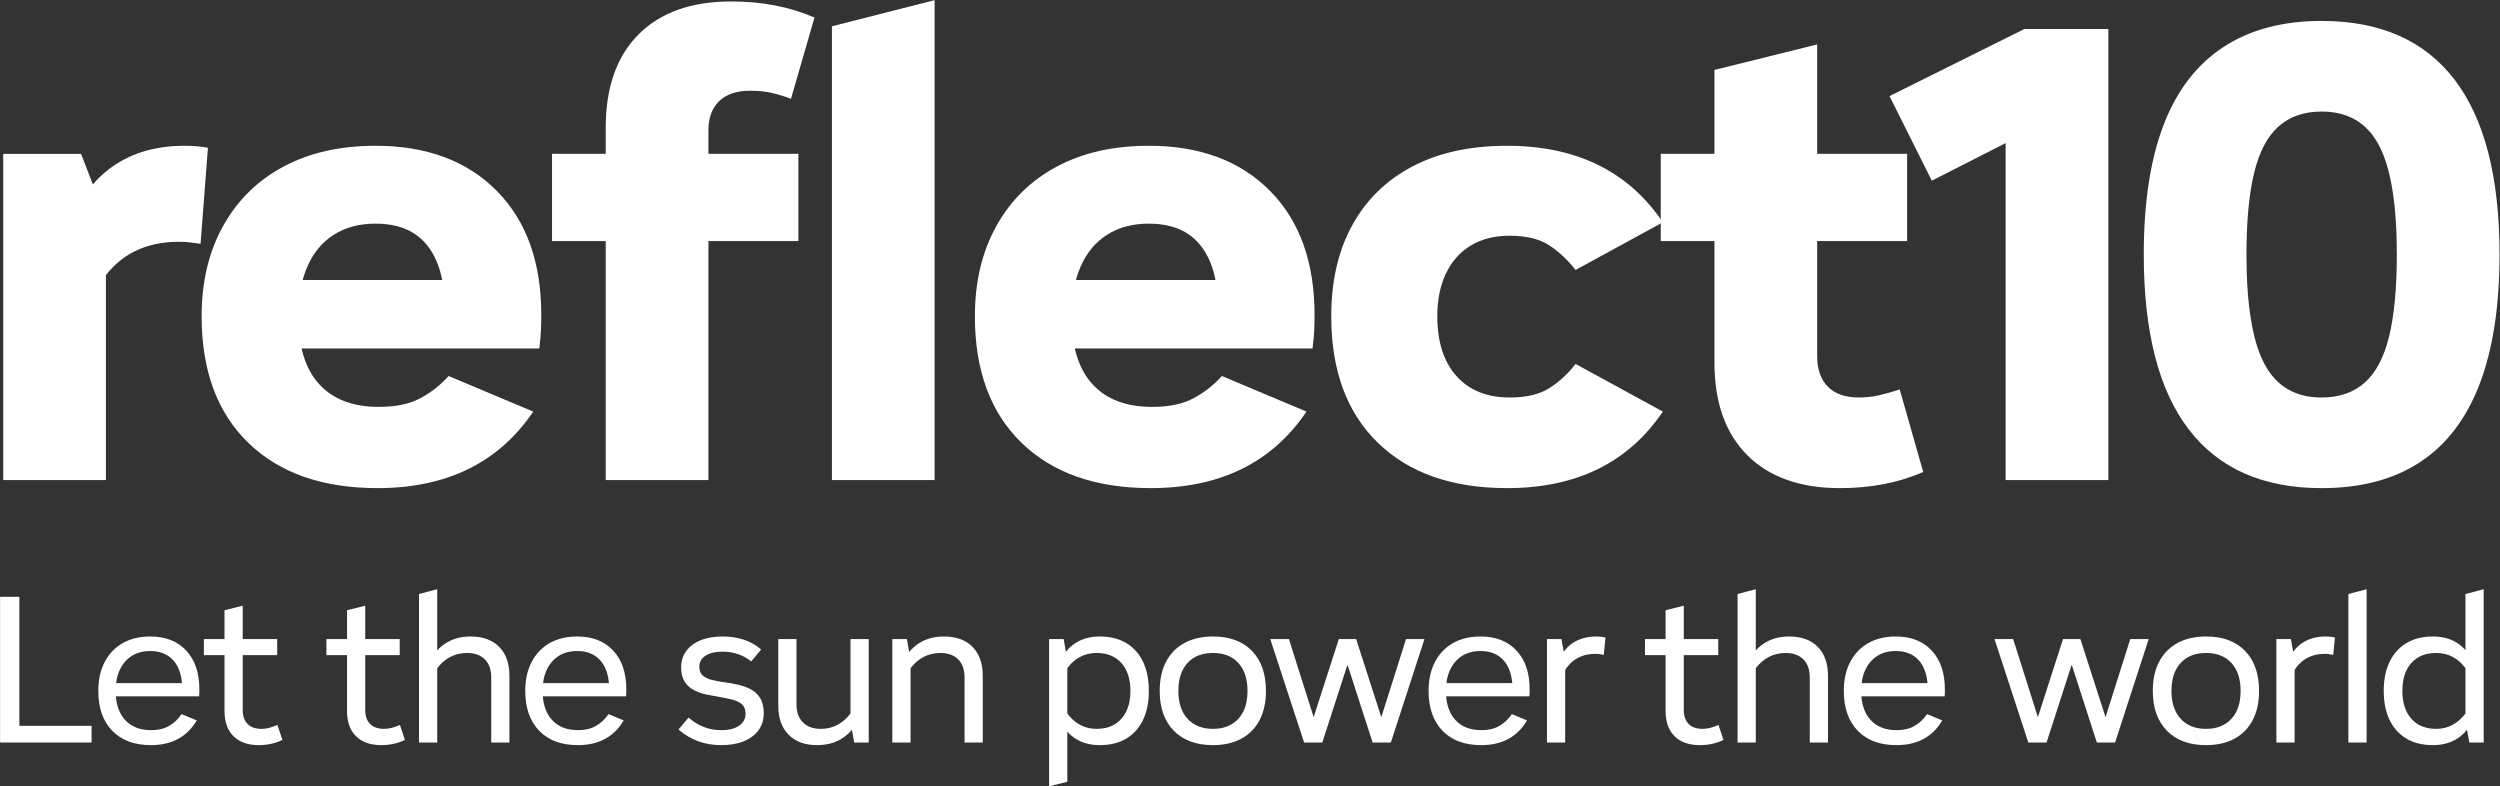
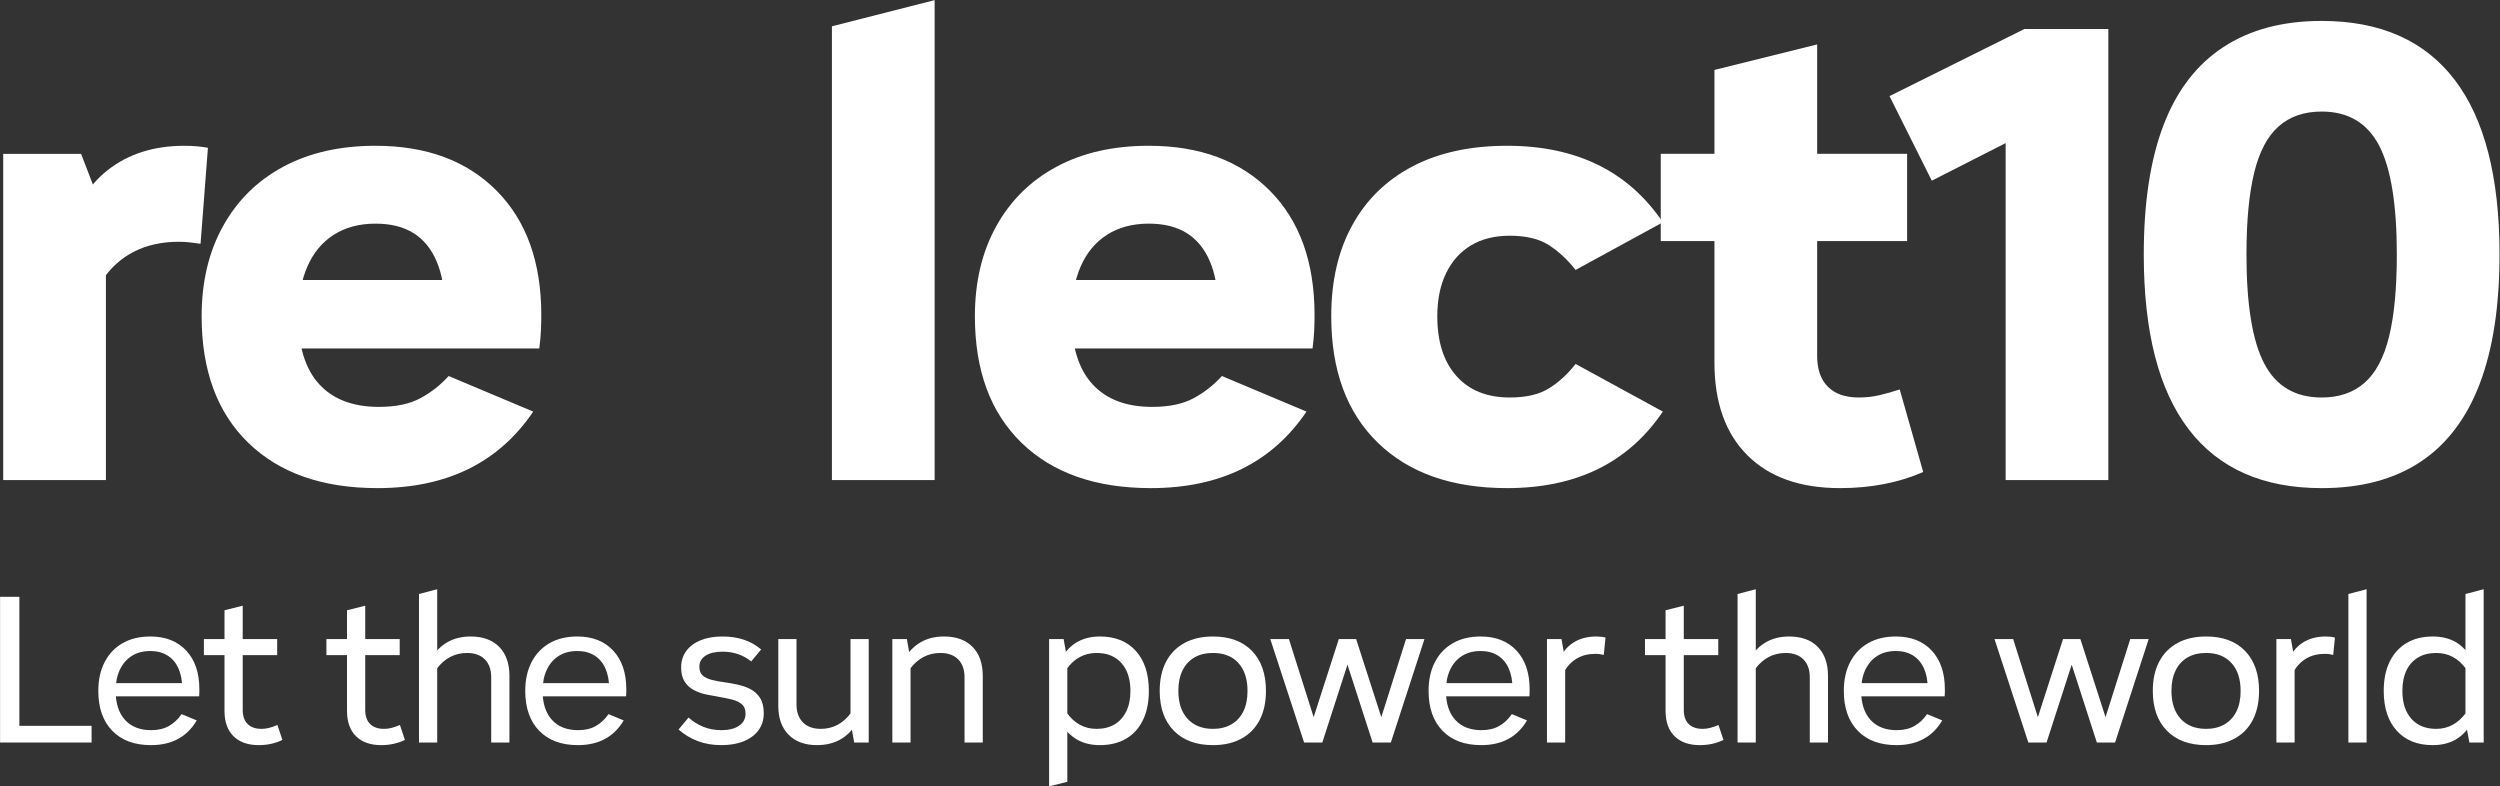
<svg xmlns="http://www.w3.org/2000/svg" xmlns:ns1="http://www.serif.com/" width="100%" height="100%" viewBox="0 0 1850 582" version="1.1" xml:space="preserve" style="fill-rule:evenodd;clip-rule:evenodd;stroke-linejoin:round;stroke-miterlimit:2;">
  <rect x="0" y="0" width="1850" height="582" fill="#333333" stroke="none" />
  <g id="Layer-1" ns1:id="Layer 1" transform="matrix(4.167,0,0,4.167,-682.847,-1102.235)">
    <g transform="matrix(1,0,0,1,181.962,325.807)">
      <path d="M0,-11.442L-6.08,-18.715C-4.967,-24.118 -2.583,-28.251 1.073,-31.112C4.727,-33.973 9.257,-35.403 14.662,-35.403C16.171,-35.403 17.562,-35.284 18.834,-35.045L17.523,-17.999C16.886,-18.078 16.271,-18.158 15.676,-18.238C15.079,-18.317 14.423,-18.357 13.709,-18.357C7.668,-18.357 3.1,-16.052 0,-11.442M-17.522,23.961L-17.522,-33.973L-3.695,-33.973L0.715,-22.529L0.715,23.961L-17.522,23.961Z" style="fill:white;fill-rule:nonzero;" />
    </g>
    <g transform="matrix(1,0,0,1,230.908,290.403)">
      <path d="M0,60.795C-9.775,60.795 -17.424,58.112 -22.946,52.749C-28.471,47.384 -31.231,39.895 -31.231,30.279C-31.231,24.16 -29.961,18.816 -27.417,14.245C-24.874,9.676 -21.298,6.159 -16.688,3.695C-12.08,1.233 -6.636,0 -0.358,0C8.702,0 15.873,2.663 21.159,7.987C26.443,13.312 29.086,20.664 29.086,30.04C29.086,30.916 29.065,31.828 29.026,32.781C28.985,33.735 28.887,34.809 28.728,36L-22.172,36L-22.172,23.842L16.331,23.842L11.921,28.609C11.921,25.432 11.444,22.729 10.49,20.503C9.536,18.279 8.166,16.611 6.378,15.497C4.59,14.385 2.343,13.827 -0.358,13.827C-3.218,13.827 -5.683,14.483 -7.748,15.794C-9.815,17.106 -11.384,18.994 -12.457,21.457C-13.529,23.922 -14.066,26.863 -14.066,30.279C-14.066,35.604 -12.835,39.617 -10.37,42.319C-7.908,45.02 -4.371,46.37 0.238,46.37C3.258,46.37 5.722,45.855 7.629,44.821C9.536,43.789 11.205,42.478 12.635,40.888L27.655,47.205C21.535,56.265 12.317,60.795 0,60.795" style="fill:white;fill-rule:nonzero;" />
    </g>
    <g transform="matrix(1,0,0,1,271.438,264.775)">
-       <path d="M0,84.992L0,22.41C0,15.257 1.946,9.735 5.84,5.84C9.734,1.947 15.217,0 22.292,0C27.774,0 32.7,0.953 37.073,2.86L32.899,17.284C31.866,16.887 30.773,16.55 29.623,16.271C28.47,15.993 27.138,15.853 25.628,15.853C23.246,15.853 21.415,16.47 20.145,17.701C18.873,18.934 18.238,20.662 18.238,22.886L18.238,84.992L0,84.992ZM-9.536,27.058L34.211,27.058L34.211,42.555L-9.536,42.555L-9.536,27.058Z" style="fill:white;fill-rule:nonzero;" />
-     </g>
+       </g>
    <g transform="matrix(0,-1,-1,0,363.343,316.271)">
      <path d="M-33.497,51.735L47.085,51.735L51.735,33.497L-33.497,33.497L-33.497,51.735Z" style="fill:white;fill-rule:nonzero;" />
    </g>
    <g transform="matrix(1,0,0,1,368.229,290.403)">
      <path d="M0,60.795C-9.776,60.795 -17.424,58.112 -22.947,52.749C-28.472,47.384 -31.232,39.895 -31.232,30.279C-31.232,24.16 -29.961,18.816 -27.417,14.245C-24.875,9.676 -21.299,6.159 -16.689,3.695C-12.081,1.233 -6.637,0 -0.358,0C8.701,0 15.871,2.663 21.158,7.987C26.442,13.312 29.085,20.664 29.085,30.04C29.085,30.916 29.064,31.828 29.026,32.781C28.985,33.735 28.885,34.809 28.728,36L-22.172,36L-22.172,23.842L16.33,23.842L11.919,28.609C11.919,25.432 11.444,22.729 10.49,20.503C9.536,18.279 8.164,16.611 6.377,15.497C4.588,14.385 2.342,13.827 -0.358,13.827C-3.22,13.827 -5.683,14.483 -7.748,15.794C-9.817,17.106 -11.384,18.994 -12.457,21.457C-13.53,23.922 -14.067,26.863 -14.067,30.279C-14.067,35.604 -12.835,39.617 -10.372,42.319C-7.909,45.02 -4.372,46.37 0.238,46.37C3.257,46.37 5.721,45.855 7.629,44.821C9.536,43.789 11.205,42.478 12.635,40.888L27.654,47.205C21.534,56.265 12.317,60.795 0,60.795" style="fill:white;fill-rule:nonzero;" />
    </g>
    <g transform="matrix(1,0,0,1,431.512,290.403)">
      <path d="M0,60.795C-9.776,60.795 -17.424,58.112 -22.947,52.749C-28.472,47.384 -31.232,39.895 -31.232,30.279C-31.232,24.001 -29.98,18.596 -27.477,14.066C-24.974,9.537 -21.398,6.061 -16.749,3.636C-12.099,1.213 -6.517,0 0,0C12.317,0 21.534,4.529 27.654,13.59L12.158,22.053C10.806,20.306 9.256,18.855 7.51,17.701C5.761,16.551 3.416,15.973 0.476,15.973C-2.226,15.973 -4.53,16.551 -6.438,17.701C-8.345,18.855 -9.817,20.503 -10.847,22.65C-11.882,24.795 -12.398,27.339 -12.398,30.279C-12.398,34.809 -11.265,38.345 -9,40.888C-6.736,43.432 -3.576,44.702 0.476,44.702C3.416,44.702 5.761,44.147 7.51,43.033C9.256,41.921 10.806,40.491 12.158,38.743L27.654,47.205C21.534,56.265 12.317,60.795 0,60.795" style="fill:white;fill-rule:nonzero;" />
    </g>
    <g transform="matrix(1,0,0,1,490.624,272.404)">
      <path d="M0,78.794C-7.074,78.794 -12.558,76.848 -16.451,72.952C-20.345,69.06 -22.291,63.577 -22.291,56.503L-22.291,4.529L-4.053,0L-4.053,55.311C-4.053,57.694 -3.418,59.524 -2.146,60.793C-0.876,62.067 0.954,62.701 3.338,62.701C4.608,62.701 5.84,62.563 7.033,62.284C8.225,62.007 9.416,61.669 10.609,61.27L14.781,75.932C10.41,77.84 5.483,78.794 0,78.794M-31.828,19.429L11.921,19.429L11.921,34.926L-31.828,34.926L-31.828,19.429Z" style="fill:white;fill-rule:nonzero;" />
    </g>
    <g transform="matrix(1,0,0,1,520.043,269.662)">
      <path d="M0,80.105L0,20.264L-13.113,26.94L-20.623,11.92L3.338,0L18.238,0L18.238,80.105L0,80.105Z" style="fill:white;fill-rule:nonzero;" />
    </g>
    <g transform="matrix(1,0,0,1,576.163,284.325)">
      <path d="M0,50.781C3.099,50.781 5.642,49.908 7.629,48.159C9.614,46.411 11.065,43.67 11.98,39.934C12.892,36.199 13.35,31.351 13.35,25.39C13.35,16.491 12.297,10.033 10.192,6.019C8.085,2.008 4.688,0 0,0C-3.099,0 -5.644,0.875 -7.629,2.622C-9.617,4.371 -11.067,7.113 -11.98,10.847C-12.894,14.583 -13.352,19.43 -13.352,25.39C-13.352,34.292 -12.298,40.75 -10.192,44.762C-8.088,48.775 -4.69,50.781 0,50.781M0,66.874C-10.412,66.874 -18.279,63.397 -23.603,56.442C-28.928,49.491 -31.59,39.14 -31.59,25.39C-31.59,16.172 -30.417,8.504 -28.073,2.384C-25.729,-3.735 -22.193,-8.344 -17.464,-11.444C-12.737,-14.543 -6.914,-16.093 0,-16.093C10.41,-16.093 18.276,-12.615 23.601,-5.663C28.925,1.292 31.588,11.643 31.588,25.39C31.588,34.531 30.416,42.179 28.072,48.338C25.727,54.496 22.21,59.126 17.522,62.225C12.832,65.324 6.992,66.874 0,66.874" style="fill:white;fill-rule:nonzero;" />
    </g>
    <g transform="matrix(1,0,0,1,163.883,370.5)">
      <path d="M0,25.877L0,0L3.427,0L3.427,22.912L16.25,22.912L16.25,25.877L0,25.877Z" style="fill:white;fill-rule:nonzero;" />
    </g>
    <g transform="matrix(1,0,0,1,190.685,377.547)">
      <path d="M0,19.292C-2.953,19.292 -5.25,18.439 -6.893,16.731C-8.536,15.024 -9.357,12.669 -9.357,9.665C-9.357,7.688 -8.979,5.976 -8.221,4.524C-7.464,3.075 -6.399,1.958 -5.025,1.175C-3.652,0.392 -2.016,0 -0.116,0C2.58,0 4.704,0.835 6.257,2.503C7.81,4.172 8.587,6.457 8.587,9.357L8.587,9.974C8.587,10.18 8.574,10.397 8.548,10.628L-7.74,10.628L-7.74,8.279L6.469,8.279L5.545,9.242C5.545,7.855 5.32,6.662 4.871,5.661C4.421,4.659 3.773,3.896 2.926,3.369C2.079,2.844 1.065,2.58 -0.116,2.58C-1.4,2.58 -2.497,2.869 -3.408,3.446C-4.32,4.024 -5.025,4.84 -5.526,5.892C-6.026,6.944 -6.277,8.202 -6.277,9.665C-6.277,11.874 -5.725,13.587 -4.621,14.806C-3.518,16.025 -1.964,16.635 0.038,16.635C1.271,16.635 2.323,16.385 3.196,15.885C4.068,15.384 4.813,14.685 5.429,13.786L8.125,14.902C6.405,17.829 3.696,19.292 0,19.292" style="fill:white;fill-rule:nonzero;" />
    </g>
    <g transform="matrix(1,0,0,1,209.822,372.079)">
      <path d="M0,24.76C-1.926,24.76 -3.421,24.235 -4.486,23.181C-5.552,22.129 -6.084,20.627 -6.084,18.676L-6.084,0.809L-2.85,0L-2.85,18.522C-2.85,19.6 -2.561,20.428 -1.983,21.006C-1.406,21.583 -0.578,21.872 0.5,21.872C0.962,21.872 1.431,21.809 1.906,21.68C2.38,21.551 2.849,21.385 3.312,21.179L4.197,23.836C2.939,24.452 1.54,24.76 0,24.76M-9.743,5.93L3.273,5.93L3.273,8.78L-9.743,8.78L-9.743,5.93Z" style="fill:white;fill-rule:nonzero;" />
    </g>
    <g transform="matrix(1,0,0,1,231.579,372.079)">
      <path d="M0,24.76C-1.926,24.76 -3.421,24.235 -4.486,23.181C-5.552,22.129 -6.084,20.627 -6.084,18.676L-6.084,0.809L-2.85,0L-2.85,18.522C-2.85,19.6 -2.561,20.428 -1.983,21.006C-1.406,21.583 -0.578,21.872 0.5,21.872C0.962,21.872 1.431,21.809 1.906,21.68C2.38,21.551 2.849,21.385 3.312,21.179L4.197,23.836C2.939,24.452 1.54,24.76 0,24.76M-9.743,5.93L3.273,5.93L3.273,8.78L-9.743,8.78L-9.743,5.93Z" style="fill:white;fill-rule:nonzero;" />
    </g>
    <g transform="matrix(1,0,0,1,251.101,369.152)">
      <path d="M0,27.225L0,15.634C0,14.274 -0.379,13.215 -1.136,12.457C-1.894,11.701 -2.94,11.322 -4.274,11.322C-6.482,11.322 -8.292,12.272 -9.704,14.171L-10.667,12.323C-9.075,9.704 -6.739,8.395 -3.658,8.395C-1.477,8.395 0.218,9.011 1.425,10.244C2.631,11.476 3.235,13.183 3.235,15.365L3.235,27.225L0,27.225ZM-12.823,27.225L-12.823,0.848L-9.588,0L-9.588,27.225L-12.823,27.225Z" style="fill:white;fill-rule:nonzero;" />
    </g>
    <g transform="matrix(1,0,0,1,266.504,377.547)">
      <path d="M0,19.292C-2.953,19.292 -5.25,18.439 -6.893,16.731C-8.536,15.024 -9.357,12.669 -9.357,9.665C-9.357,7.688 -8.979,5.976 -8.221,4.524C-7.464,3.075 -6.399,1.958 -5.025,1.175C-3.652,0.392 -2.016,0 -0.116,0C2.58,0 4.704,0.835 6.257,2.503C7.81,4.172 8.587,6.457 8.587,9.357L8.587,9.974C8.587,10.18 8.574,10.397 8.548,10.628L-7.74,10.628L-7.74,8.279L6.469,8.279L5.545,9.242C5.545,7.855 5.32,6.662 4.871,5.661C4.421,4.659 3.773,3.896 2.926,3.369C2.079,2.844 1.065,2.58 -0.116,2.58C-1.4,2.58 -2.497,2.869 -3.408,3.446C-4.32,4.024 -5.025,4.84 -5.526,5.892C-6.026,6.944 -6.277,8.202 -6.277,9.665C-6.277,11.874 -5.725,13.587 -4.621,14.806C-3.518,16.025 -1.964,16.635 0.038,16.635C1.271,16.635 2.323,16.385 3.196,15.885C4.068,15.384 4.813,14.685 5.429,13.786L8.125,14.902C6.405,17.829 3.696,19.292 0,19.292" style="fill:white;fill-rule:nonzero;" />
    </g>
    <g transform="matrix(1,0,0,1,291.994,377.547)">
      <path d="M0,19.292C-1.566,19.292 -2.971,19.055 -4.216,18.58C-5.462,18.105 -6.598,17.419 -7.624,16.52L-5.853,14.401C-5.032,15.121 -4.139,15.673 -3.177,16.058C-2.214,16.442 -1.155,16.635 0,16.635C1.31,16.635 2.349,16.372 3.119,15.846C3.89,15.32 4.274,14.607 4.274,13.709C4.274,12.965 4.056,12.406 3.62,12.033C3.183,11.662 2.612,11.386 1.906,11.206C1.2,11.026 0.449,10.872 -0.346,10.743C-1.117,10.615 -1.9,10.468 -2.695,10.301C-3.491,10.134 -4.229,9.871 -4.909,9.512C-5.59,9.152 -6.136,8.651 -6.546,8.01C-6.957,7.368 -7.162,6.521 -7.162,5.468C-7.162,4.364 -6.861,3.402 -6.257,2.58C-5.654,1.759 -4.807,1.123 -3.716,0.674C-2.625,0.226 -1.335,0 0.154,0C2.978,0 5.276,0.771 7.047,2.311L5.276,4.429C4.583,3.864 3.813,3.434 2.965,3.139C2.118,2.844 1.181,2.695 0.154,2.695C-1.104,2.695 -2.099,2.934 -2.83,3.408C-3.562,3.884 -3.927,4.531 -3.927,5.353C-3.927,6.071 -3.722,6.604 -3.312,6.95C-2.901,7.297 -2.355,7.554 -1.675,7.721C-0.995,7.888 -0.27,8.022 0.501,8.125C1.271,8.228 2.066,8.369 2.888,8.549C3.709,8.729 4.467,8.998 5.16,9.357C5.854,9.717 6.417,10.237 6.854,10.917C7.291,11.598 7.509,12.502 7.509,13.632C7.509,14.787 7.201,15.788 6.585,16.635C5.969,17.482 5.096,18.137 3.966,18.599C2.836,19.062 1.515,19.292 0,19.292" style="fill:white;fill-rule:nonzero;" />
    </g>
    <g transform="matrix(1,0,0,1,318.141,396.839)">
      <path d="M0,-18.83L0,-0.462L-2.58,-0.462L-3.234,-4.158L-3.234,-18.83L0,-18.83ZM-12.823,-18.83L-12.823,-7.2C-12.823,-5.865 -12.444,-4.813 -11.687,-4.043C-10.93,-3.272 -9.871,-2.888 -8.51,-2.888C-6.328,-2.888 -4.531,-3.851 -3.119,-5.775L-2.156,-3.889C-3.722,-1.296 -6.071,0 -9.203,0C-11.334,0 -13.009,-0.616 -14.228,-1.849C-15.448,-3.08 -16.057,-4.787 -16.057,-6.97L-16.057,-18.83L-12.823,-18.83Z" style="fill:white;fill-rule:nonzero;" />
    </g>
    <g transform="matrix(1,0,0,1,335.16,377.547)">
      <path d="M0,18.83L0,7.239C0,5.879 -0.379,4.82 -1.136,4.062C-1.894,3.306 -2.94,2.927 -4.274,2.927C-6.482,2.927 -8.292,3.877 -9.704,5.776L-10.667,3.928C-9.075,1.309 -6.739,0 -3.658,0C-1.477,0 0.218,0.616 1.425,1.849C2.631,3.081 3.235,4.788 3.235,6.97L3.235,18.83L0,18.83ZM-12.823,18.83L-12.823,0.462L-10.243,0.462L-9.588,4.159L-9.588,18.83L-12.823,18.83Z" style="fill:white;fill-rule:nonzero;" />
    </g>
    <g transform="matrix(1,0,0,1,359.188,384.863)">
      <path d="M0,11.976C-3.081,11.976 -5.366,10.68 -6.854,8.087L-5.892,6.201C-4.531,8.125 -2.76,9.088 -0.578,9.088C0.68,9.088 1.752,8.819 2.638,8.28C3.523,7.741 4.21,6.97 4.698,5.969C5.185,4.968 5.429,3.761 5.429,2.349C5.429,0.245 4.896,-1.405 3.832,-2.599C2.766,-3.793 1.296,-4.389 -0.578,-4.389C-1.656,-4.389 -2.645,-4.152 -3.543,-3.677C-4.442,-3.202 -5.225,-2.489 -5.892,-1.54L-6.854,-3.388C-6.11,-4.698 -5.167,-5.679 -4.024,-6.334C-2.882,-6.989 -1.541,-7.316 0,-7.316C2.721,-7.316 4.852,-6.462 6.392,-4.755C7.932,-3.047 8.703,-0.679 8.703,2.349C8.703,4.352 8.356,6.072 7.663,7.509C6.97,8.948 5.975,10.051 4.678,10.821C3.382,11.591 1.822,11.976 0,11.976M-9.011,19.292L-9.011,-6.854L-6.431,-6.854L-5.776,-3.157L-5.776,18.484L-9.011,19.292Z" style="fill:white;fill-rule:nonzero;" />
    </g>
    <g transform="matrix(1,0,0,1,379.289,380.435)">
      <path d="M0,13.516C1.258,13.516 2.349,13.246 3.273,12.707C4.197,12.168 4.903,11.398 5.391,10.397C5.878,9.396 6.123,8.189 6.123,6.777C6.123,4.672 5.583,3.023 4.505,1.828C3.427,0.635 1.925,0.038 0,0.038C-1.309,0.038 -2.42,0.308 -3.331,0.847C-4.242,1.386 -4.942,2.157 -5.429,3.158C-5.917,4.159 -6.161,5.366 -6.161,6.777C-6.161,8.882 -5.616,10.532 -4.524,11.725C-3.434,12.919 -1.925,13.516 0,13.516M0,16.404C-2.978,16.404 -5.301,15.551 -6.97,13.843C-8.639,12.136 -9.473,9.781 -9.473,6.777C-9.473,4.749 -9.094,3.017 -8.336,1.578C-7.58,0.141 -6.495,-0.963 -5.083,-1.733C-3.671,-2.504 -1.977,-2.888 0,-2.888C2.952,-2.888 5.256,-2.035 6.912,-0.328C8.568,1.38 9.396,3.748 9.396,6.777C9.396,8.78 9.023,10.499 8.279,11.937C7.534,13.375 6.456,14.479 5.044,15.248C3.632,16.019 1.951,16.404 0,16.404" style="fill:white;fill-rule:nonzero;" />
    </g>
    <g transform="matrix(1,0,0,1,395.461,378.009)">
      <path d="M0,18.368L-6.007,0L-2.695,0L1.695,13.863L6.162,0L9.242,0L13.708,13.863L18.099,0L21.371,0L15.404,18.368L12.167,18.368L7.701,4.544L3.234,18.368L0,18.368Z" style="fill:white;fill-rule:nonzero;" />
    </g>
    <g transform="matrix(1,0,0,1,426.922,377.547)">
      <path d="M0,19.292C-2.952,19.292 -5.25,18.439 -6.893,16.731C-8.535,15.024 -9.356,12.669 -9.356,9.665C-9.356,7.688 -8.979,5.976 -8.221,4.524C-7.464,3.075 -6.398,1.958 -5.024,1.175C-3.651,0.392 -2.016,0 -0.115,0C2.58,0 4.704,0.835 6.258,2.503C7.811,4.172 8.587,6.457 8.587,9.357L8.587,9.974C8.587,10.18 8.574,10.397 8.549,10.628L-7.739,10.628L-7.739,8.279L6.47,8.279L5.545,9.242C5.545,7.855 5.32,6.662 4.871,5.661C4.422,4.659 3.774,3.896 2.927,3.369C2.08,2.844 1.065,2.58 -0.115,2.58C-1.399,2.58 -2.497,2.869 -3.407,3.446C-4.319,4.024 -5.024,4.84 -5.525,5.892C-6.026,6.944 -6.276,8.202 -6.276,9.665C-6.276,11.874 -5.725,13.587 -4.62,14.806C-3.517,16.025 -1.964,16.635 0.039,16.635C1.271,16.635 2.323,16.385 3.196,15.885C4.068,15.384 4.813,14.685 5.43,13.786L8.125,14.902C6.405,17.829 3.697,19.292 0,19.292" style="fill:white;fill-rule:nonzero;" />
    </g>
    <g transform="matrix(1,0,0,1,441.593,390.062)">
      <path d="M0,-6.2L-0.924,-8.126C-0.359,-9.563 0.494,-10.654 1.637,-11.398C2.778,-12.142 4.159,-12.515 5.776,-12.515C6.366,-12.515 6.905,-12.451 7.394,-12.323L7.085,-9.242C6.854,-9.294 6.623,-9.339 6.393,-9.377C6.161,-9.416 5.904,-9.434 5.622,-9.434C3.105,-9.434 1.232,-8.356 0,-6.2M-3.004,6.315L-3.004,-12.054L-0.424,-12.054L0.231,-8.356L0.231,6.315L-3.004,6.315Z" style="fill:white;fill-rule:nonzero;" />
    </g>
    <g transform="matrix(1,0,0,1,465.736,372.079)">
      <path d="M0,24.76C-1.925,24.76 -3.421,24.235 -4.485,23.181C-5.552,22.129 -6.084,20.627 -6.084,18.676L-6.084,0.809L-2.85,0L-2.85,18.522C-2.85,19.6 -2.561,20.428 -1.982,21.006C-1.405,21.583 -0.577,21.872 0.501,21.872C0.963,21.872 1.431,21.809 1.906,21.68C2.381,21.551 2.85,21.385 3.312,21.179L4.197,23.836C2.939,24.452 1.541,24.76 0,24.76M-9.742,5.93L3.274,5.93L3.274,8.78L-9.742,8.78L-9.742,5.93Z" style="fill:white;fill-rule:nonzero;" />
    </g>
    <g transform="matrix(1,0,0,1,485.26,369.152)">
      <path d="M0,27.225L0,15.634C0,14.274 -0.379,13.215 -1.136,12.457C-1.894,11.701 -2.939,11.322 -4.274,11.322C-6.482,11.322 -8.292,12.272 -9.704,14.171L-10.666,12.323C-9.075,9.704 -6.738,8.395 -3.658,8.395C-1.477,8.395 0.218,9.011 1.425,10.244C2.631,11.476 3.234,13.183 3.234,15.365L3.234,27.225L0,27.225ZM-12.823,27.225L-12.823,0.848L-9.588,0L-9.588,27.225L-12.823,27.225Z" style="fill:white;fill-rule:nonzero;" />
    </g>
    <g transform="matrix(1,0,0,1,500.662,377.547)">
      <path d="M0,19.292C-2.952,19.292 -5.25,18.439 -6.893,16.731C-8.535,15.024 -9.356,12.669 -9.356,9.665C-9.356,7.688 -8.979,5.976 -8.221,4.524C-7.464,3.075 -6.398,1.958 -5.024,1.175C-3.651,0.392 -2.016,0 -0.115,0C2.58,0 4.704,0.835 6.258,2.503C7.811,4.172 8.587,6.457 8.587,9.357L8.587,9.974C8.587,10.18 8.574,10.397 8.549,10.628L-7.739,10.628L-7.739,8.279L6.47,8.279L5.545,9.242C5.545,7.855 5.32,6.662 4.871,5.661C4.422,4.659 3.774,3.896 2.927,3.369C2.08,2.844 1.065,2.58 -0.115,2.58C-1.399,2.58 -2.497,2.869 -3.407,3.446C-4.319,4.024 -5.024,4.84 -5.525,5.892C-6.026,6.944 -6.276,8.202 -6.276,9.665C-6.276,11.874 -5.725,13.587 -4.62,14.806C-3.517,16.025 -1.964,16.635 0.039,16.635C1.271,16.635 2.323,16.385 3.196,15.885C4.068,15.384 4.813,14.685 5.43,13.786L8.125,14.902C6.405,17.829 3.697,19.292 0,19.292" style="fill:white;fill-rule:nonzero;" />
    </g>
    <g transform="matrix(1,0,0,1,524.074,378.009)">
      <path d="M0,18.368L-6.007,0L-2.695,0L1.694,13.863L6.161,0L9.242,0L13.709,13.863L18.099,0L21.371,0L15.403,18.368L12.168,18.368L7.701,4.544L3.234,18.368L0,18.368Z" style="fill:white;fill-rule:nonzero;" />
    </g>
    <g transform="matrix(1,0,0,1,555.65,380.435)">
      <path d="M0,13.516C1.257,13.516 2.349,13.246 3.272,12.707C4.197,12.168 4.902,11.398 5.391,10.397C5.878,9.396 6.122,8.189 6.122,6.777C6.122,4.672 5.583,3.023 4.505,1.828C3.427,0.635 1.925,0.038 0,0.038C-1.31,0.038 -2.42,0.308 -3.331,0.847C-4.243,1.386 -4.942,2.157 -5.43,3.158C-5.918,4.159 -6.161,5.366 -6.161,6.777C-6.161,8.882 -5.616,10.532 -4.525,11.725C-3.435,12.919 -1.926,13.516 0,13.516M0,16.404C-2.979,16.404 -5.302,15.551 -6.97,13.843C-8.64,12.136 -9.473,9.781 -9.473,6.777C-9.473,4.749 -9.095,3.017 -8.337,1.578C-7.58,0.141 -6.495,-0.963 -5.083,-1.733C-3.672,-2.504 -1.978,-2.888 0,-2.888C2.951,-2.888 5.256,-2.035 6.911,-0.328C8.567,1.38 9.396,3.748 9.396,6.777C9.396,8.78 9.022,10.499 8.278,11.937C7.534,13.375 6.455,14.479 5.044,15.248C3.632,16.019 1.95,16.404 0,16.404" style="fill:white;fill-rule:nonzero;" />
    </g>
    <g transform="matrix(1,0,0,1,571.129,390.062)">
      <path d="M0,-6.2L-0.924,-8.126C-0.359,-9.563 0.494,-10.654 1.637,-11.398C2.778,-12.142 4.159,-12.515 5.776,-12.515C6.366,-12.515 6.905,-12.451 7.394,-12.323L7.085,-9.242C6.854,-9.294 6.623,-9.339 6.393,-9.377C6.161,-9.416 5.904,-9.434 5.622,-9.434C3.105,-9.434 1.232,-8.356 0,-6.2M-3.004,6.315L-3.004,-12.054L-0.424,-12.054L0.231,-8.356L0.231,6.315L-3.004,6.315Z" style="fill:white;fill-rule:nonzero;" />
    </g>
    <g transform="matrix(0,-1,-1,0,596.139,384.382)">
      <path d="M-11.995,15.23L14.382,15.23L15.23,11.995L-11.995,11.995L-11.995,15.23Z" style="fill:white;fill-rule:nonzero;" />
    </g>
    <g transform="matrix(1,0,0,1,602.396,369.614)">
      <path d="M0,26.763L-0.693,23.067L-0.693,0.386L2.541,-0.462L2.541,26.763L0,26.763ZM-6.508,27.225C-9.229,27.225 -11.359,26.372 -12.9,24.664C-14.44,22.957 -15.21,20.602 -15.21,17.598C-15.21,15.571 -14.857,13.838 -14.151,12.4C-13.445,10.962 -12.444,9.859 -11.147,9.088C-9.852,8.318 -8.305,7.933 -6.508,7.933C-3.376,7.933 -1.092,9.242 0.347,11.861L-0.578,13.709C-1.938,11.81 -3.71,10.86 -5.892,10.86C-7.149,10.86 -8.228,11.129 -9.126,11.668C-10.025,12.207 -10.712,12.978 -11.187,13.979C-11.662,14.98 -11.898,16.187 -11.898,17.598C-11.898,19.703 -11.366,21.353 -10.301,22.546C-9.235,23.741 -7.766,24.337 -5.892,24.337C-4.813,24.337 -3.832,24.093 -2.946,23.606C-2.061,23.118 -1.271,22.399 -0.578,21.45L0.347,23.336C-0.373,24.619 -1.304,25.588 -2.445,26.243C-3.588,26.898 -4.942,27.225 -6.508,27.225" style="fill:white;fill-rule:nonzero;" />
    </g>
  </g>
</svg>